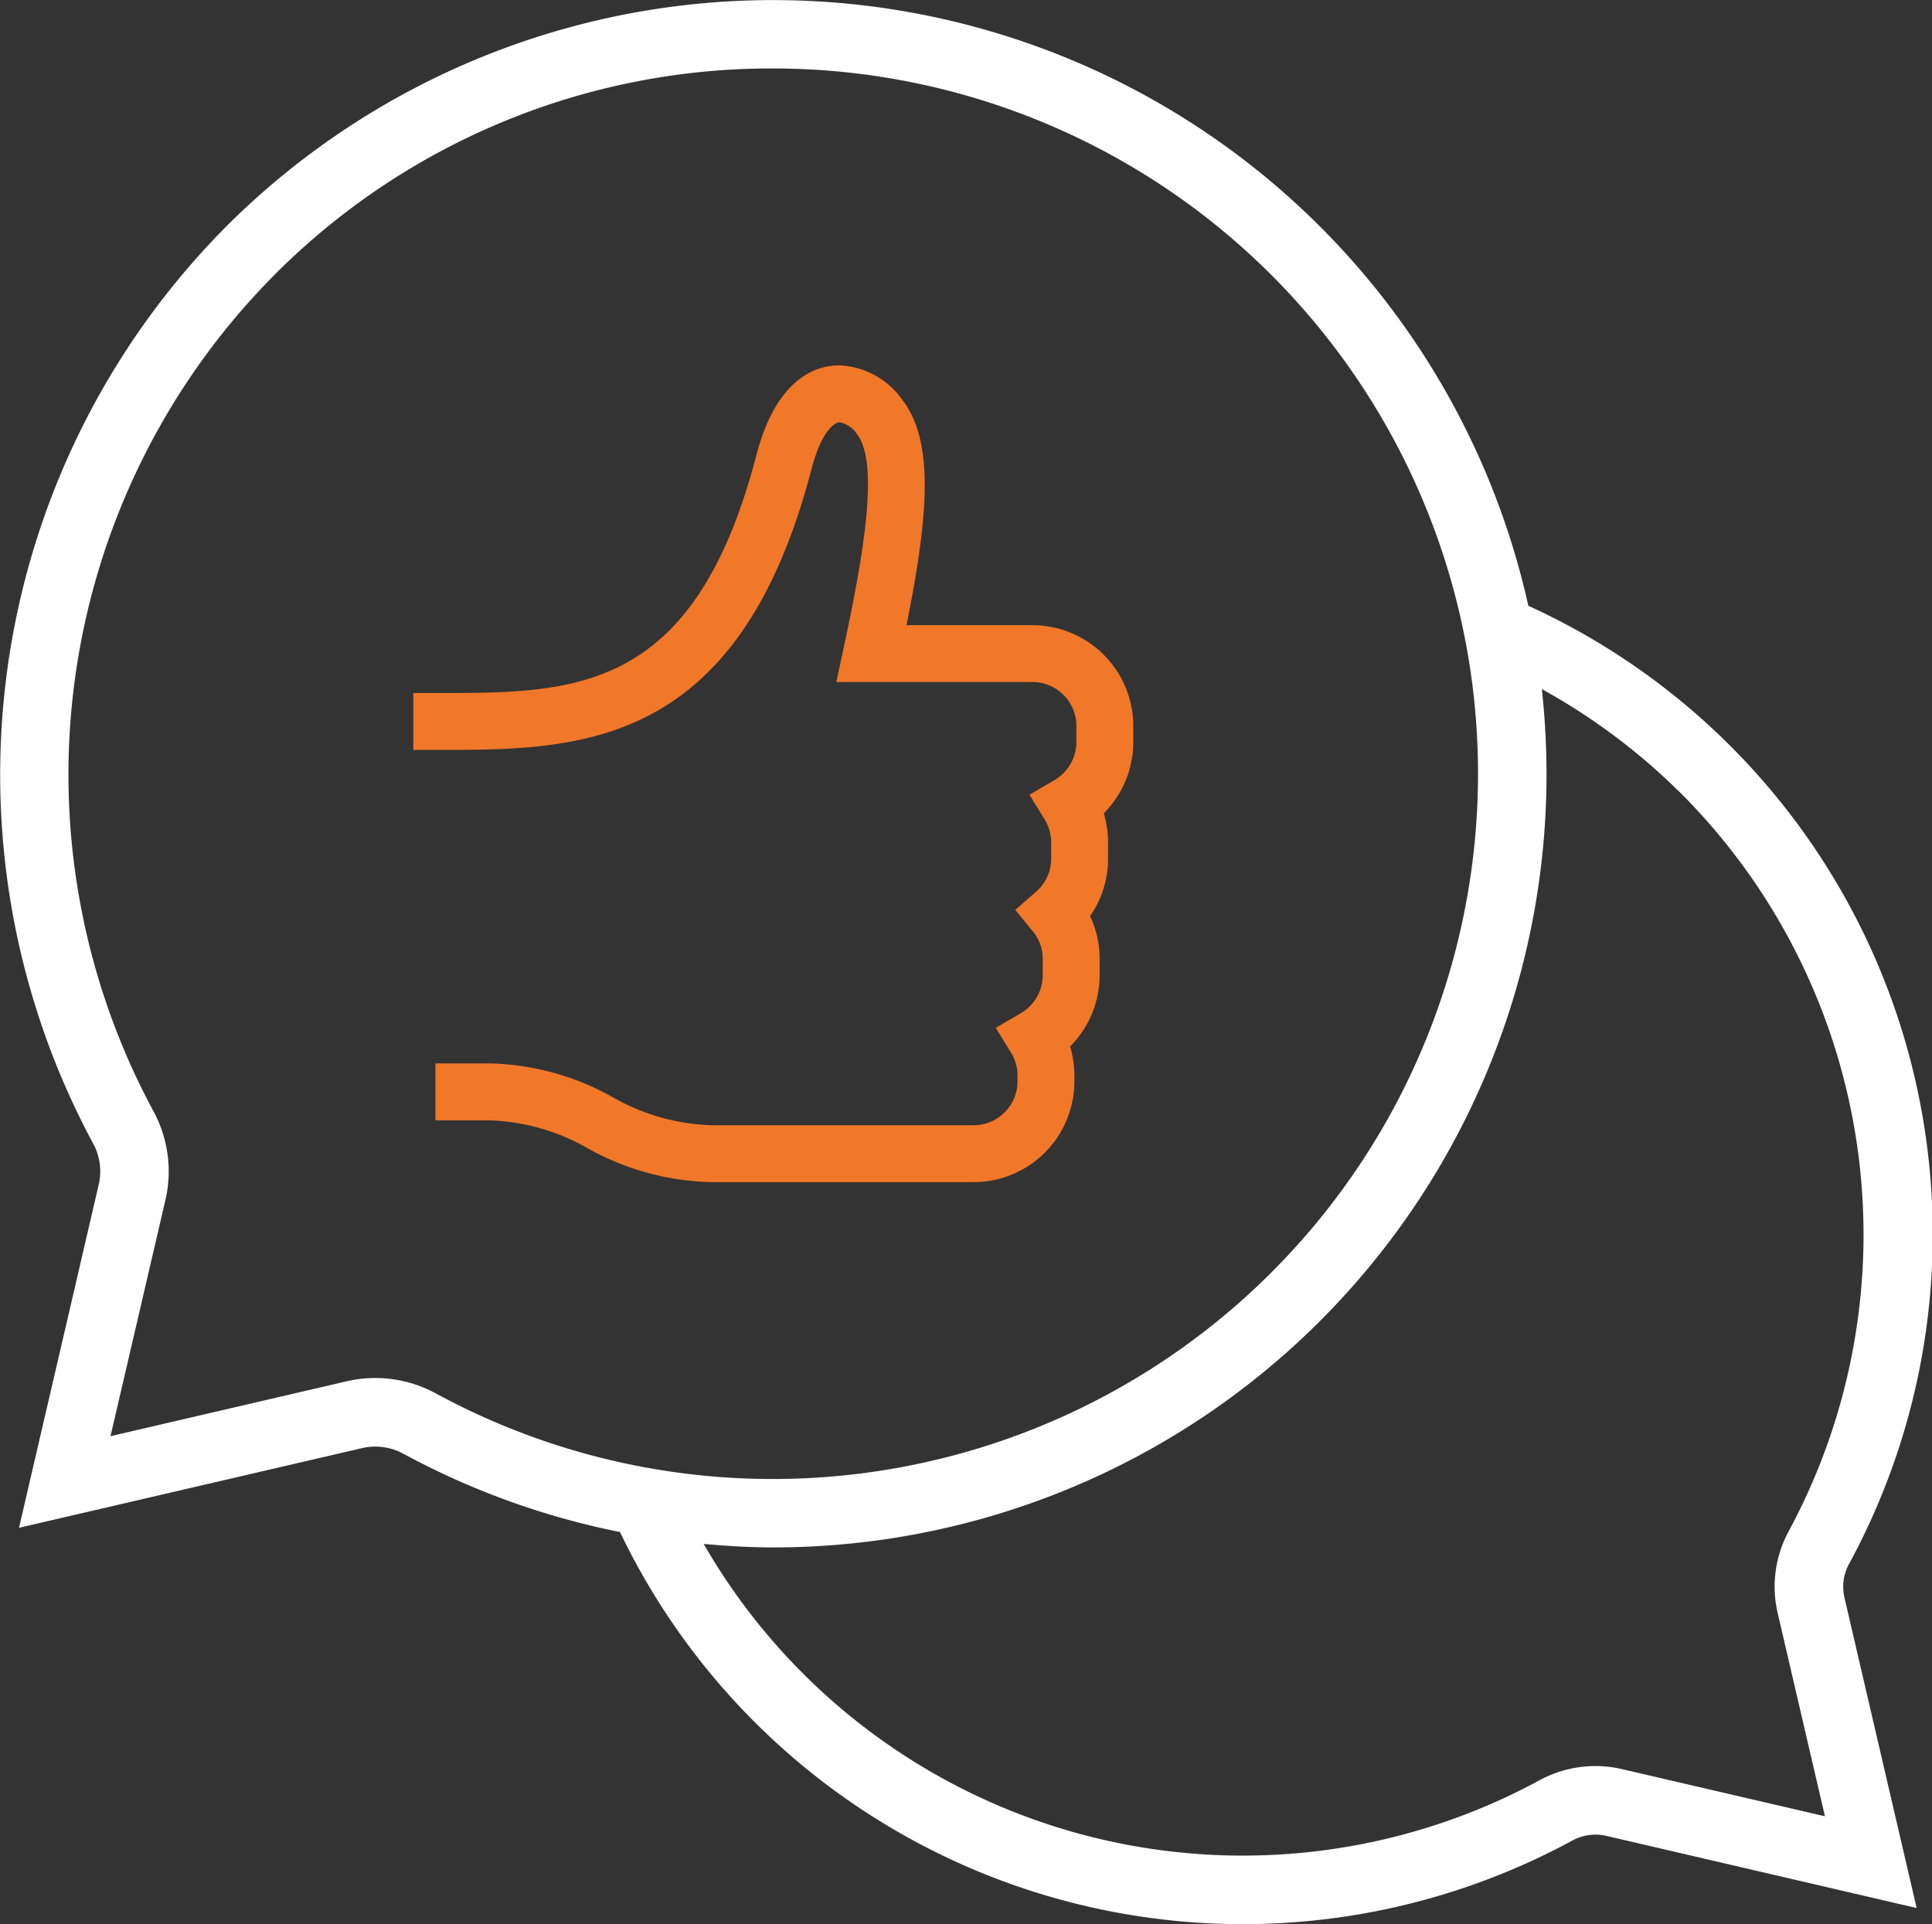
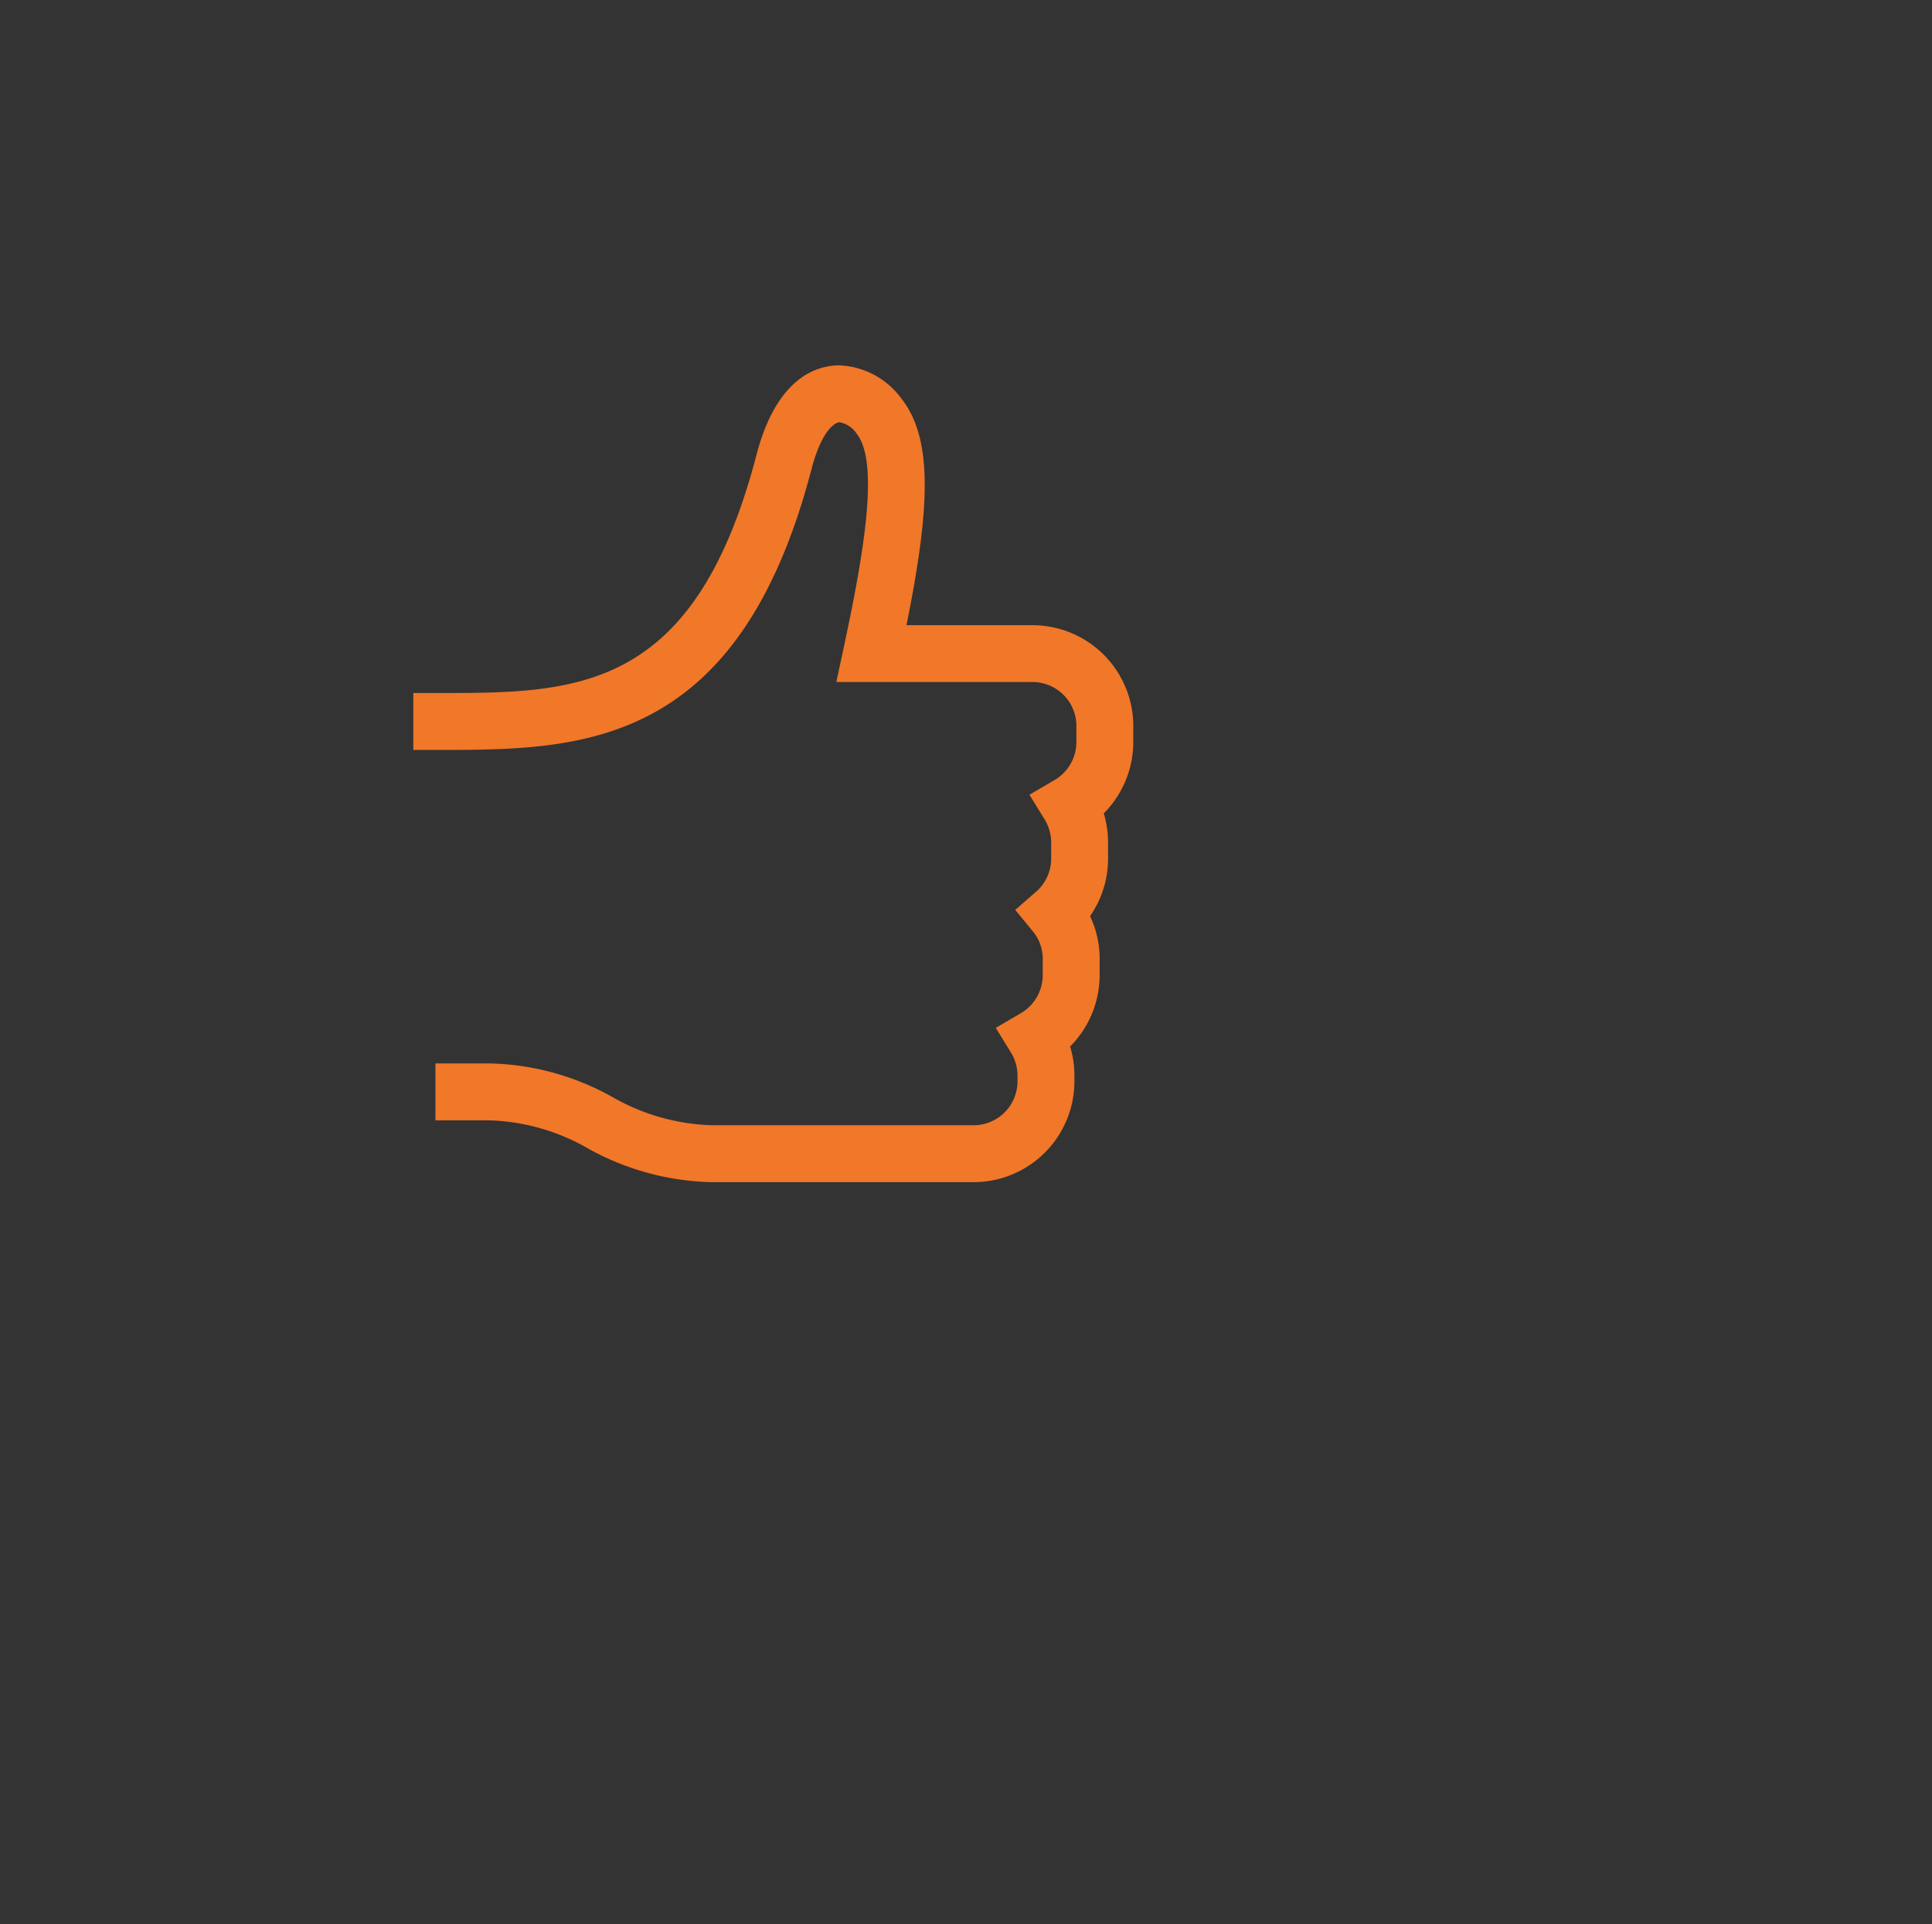
<svg xmlns="http://www.w3.org/2000/svg" width="75.127" height="74.828" viewBox="0 0 75.127 74.828">
  <rect x="0" y="0" width="75.127" height="74.828" fill="#333333" stroke="none" />
  <defs>
    <style>.a{fill:#fff;}.b{fill:#f17729;}</style>
  </defs>
  <g transform="translate(-109.291 -110.713)">
-     <path class="a" d="M113.13,156.782l-3.1,13.349,13.344-3.1a2.289,2.289,0,0,1,1.6.218,30,30,0,0,0,8.425,3.046,26.863,26.863,0,0,0,37.041,11.995,1.876,1.876,0,0,1,1.309-.179l12.072,2.807-2.807-12.072a1.855,1.855,0,0,1,.178-1.309,26.866,26.866,0,0,0-12.471-37.264,30.084,30.084,0,0,0-50.643-14.742,30.257,30.257,0,0,0-5.161,35.663A2.257,2.257,0,0,1,113.13,156.782Zm26.222-43.407a27.429,27.429,0,1,1-13.108,51.532,4.925,4.925,0,0,0-3.474-.474l-9.182,2.135,2.135-9.183a4.916,4.916,0,0,0-.472-3.47,27.581,27.581,0,0,1,4.706-32.506A27.25,27.25,0,0,1,139.352,113.375Zm35.35,28.237a24.306,24.306,0,0,1,4.147,28.647,4.518,4.518,0,0,0-.433,3.184l1.839,7.907-7.908-1.838a4.555,4.555,0,0,0-3.185.434,24.187,24.187,0,0,1-32.508-9.188c.9.081,1.8.136,2.7.136a30.067,30.067,0,0,0,30.074-30.09,30.672,30.672,0,0,0-.182-3.291A24.272,24.272,0,0,1,174.7,141.613Z" transform="translate(0)" />
    <path class="b" d="M144.657,131.257c.35-1.339.808-1.773,1.078-1.824a1.017,1.017,0,0,1,.68.451c.884,1.115.279,4.655-.506,8.315l-.287,1.339h7.629a1.708,1.708,0,0,1,1.706,1.706v.631a1.716,1.716,0,0,1-.849,1.475l-.977.571.593.964a1.706,1.706,0,0,1,.252.892v.631a1.708,1.708,0,0,1-.587,1.286l-.81.706.682.831a1.661,1.661,0,0,1,.387,1.08v.63a1.716,1.716,0,0,1-.849,1.475l-.977.572.593.964a1.7,1.7,0,0,1,.252.892v.225a1.708,1.708,0,0,1-1.707,1.706H140.777a8.254,8.254,0,0,1-3.852-1.092,10.206,10.206,0,0,0-4.816-1.313h-2.077v2.214h2.077a8.154,8.154,0,0,1,3.854,1.093,10.328,10.328,0,0,0,4.814,1.312h10.183a3.924,3.924,0,0,0,3.92-3.919v-.225a3.932,3.932,0,0,0-.167-1.133,3.936,3.936,0,0,0,1.148-2.769v-.63a3.878,3.878,0,0,0-.372-1.671,3.915,3.915,0,0,0,.7-2.232v-.631a3.906,3.906,0,0,0-.168-1.133,3.934,3.934,0,0,0,1.149-2.769v-.631a3.924,3.924,0,0,0-3.919-3.919h-4.9c.891-4.441,1.065-7.215-.2-8.816a3.148,3.148,0,0,0-2.414-1.289,2.4,2.4,0,0,0-.507.053c-.877.183-2.06.926-2.712,3.425-2.416,9.265-7.029,9.265-12.37,9.265h-.975v2.214h.975C135.612,142.175,141.809,142.175,144.657,131.257Z" transform="translate(-3.81 -2.3)" />
  </g>
</svg>